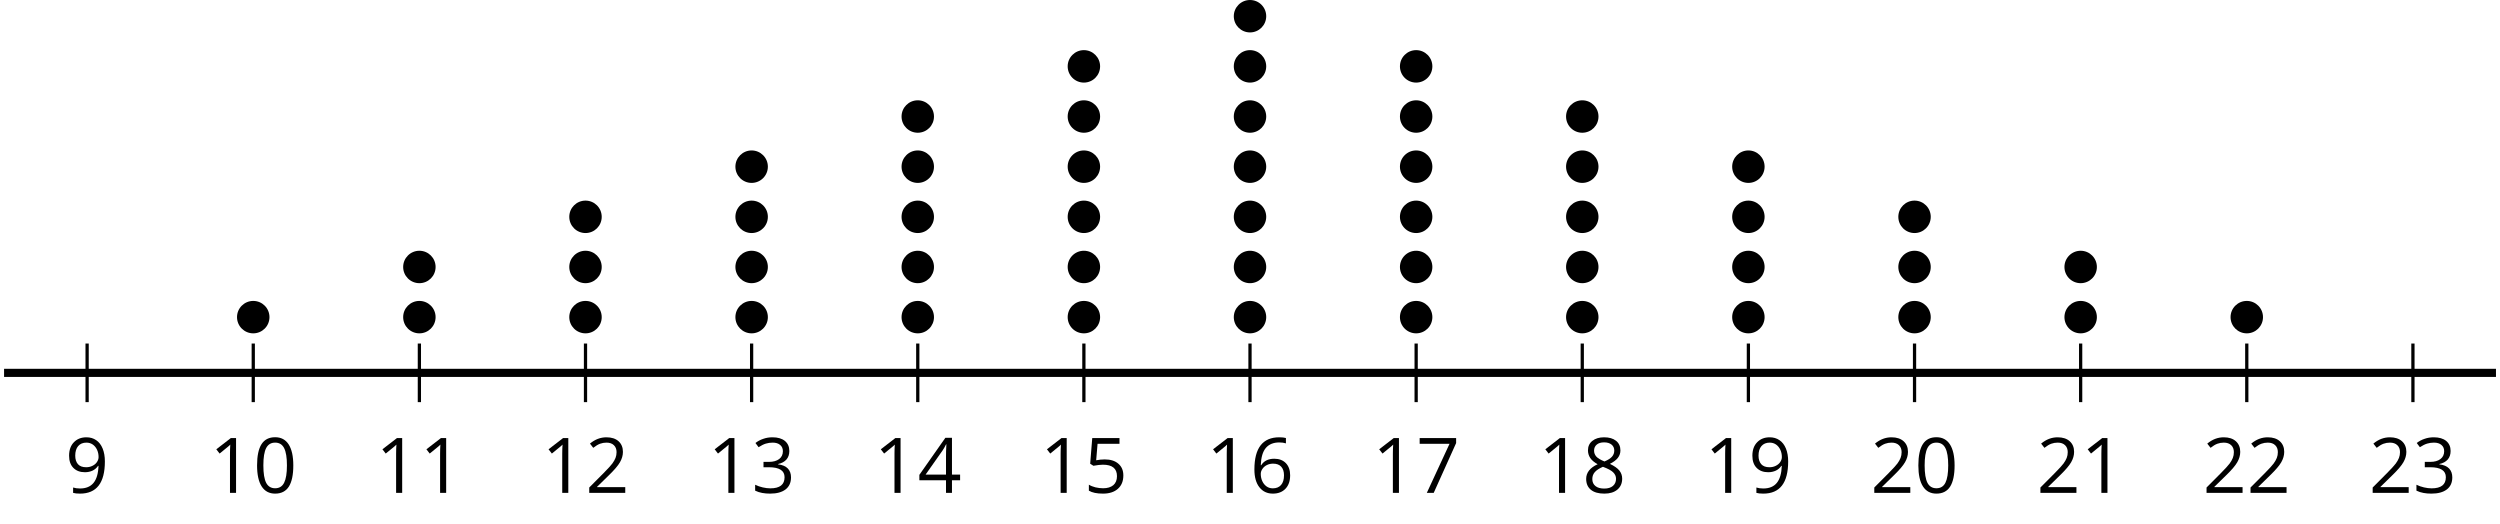
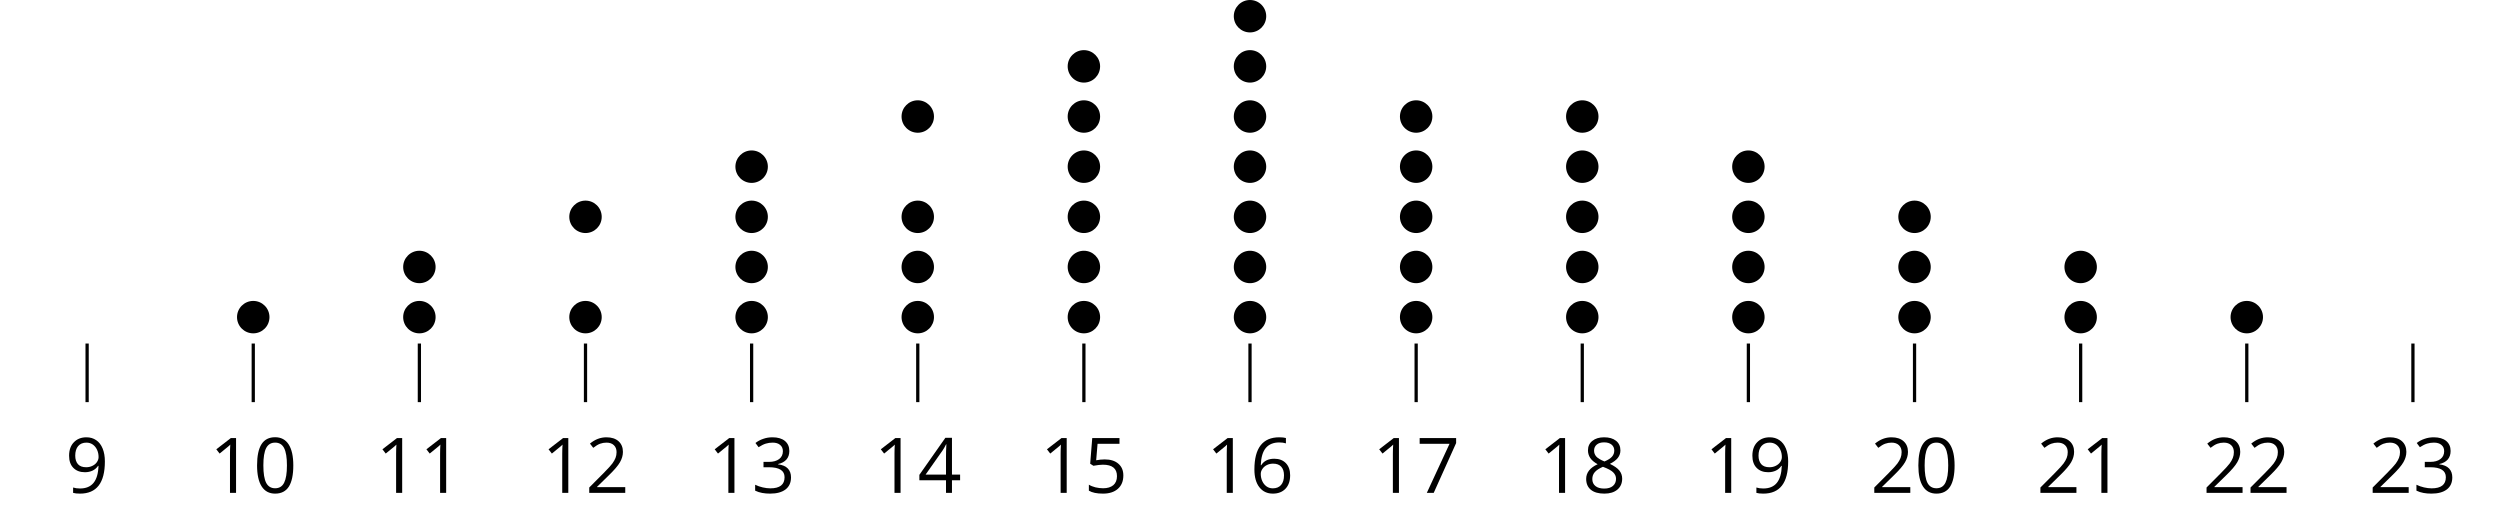
<svg xmlns="http://www.w3.org/2000/svg" xmlns:xlink="http://www.w3.org/1999/xlink" height="64.431pt" version="1.1" viewBox="-72 -72 307.163 64.431" width="307.163pt">
  <defs>
    <path d="M4.922 -3.375C4.922 -4.498 4.733 -5.355 4.355 -5.948C3.973 -6.542 3.421 -6.837 2.689 -6.837C1.938 -6.837 1.381 -6.552 1.018 -5.985S0.47 -4.549 0.47 -3.375C0.47 -2.238 0.658 -1.377 1.036 -0.792C1.413 -0.203 1.966 0.092 2.689 0.092C3.444 0.092 4.006 -0.193 4.374 -0.769C4.738 -1.344 4.922 -2.21 4.922 -3.375ZM1.243 -3.375C1.243 -4.355 1.358 -5.064 1.588 -5.506C1.819 -5.953 2.187 -6.174 2.689 -6.174C3.2 -6.174 3.568 -5.948 3.794 -5.497C4.024 -5.051 4.139 -4.342 4.139 -3.375S4.024 -1.699 3.794 -1.243C3.568 -0.792 3.2 -0.566 2.689 -0.566C2.187 -0.566 1.819 -0.792 1.588 -1.234C1.358 -1.685 1.243 -2.394 1.243 -3.375Z" id="g1-16" />
    <path d="M3.292 0V-6.731H2.647L0.866 -5.355L1.271 -4.83C1.92 -5.359 2.288 -5.658 2.366 -5.727S2.518 -5.866 2.583 -5.93C2.56 -5.576 2.546 -5.198 2.546 -4.797V0H3.292Z" id="g1-17" />
    <path d="M4.885 0V-0.709H1.423V-0.746L2.896 -2.187C3.554 -2.827 4.001 -3.352 4.24 -3.771S4.599 -4.609 4.599 -5.037C4.599 -5.585 4.42 -6.018 4.061 -6.344C3.702 -6.667 3.204 -6.828 2.574 -6.828C1.842 -6.828 1.169 -6.57 0.548 -6.054L0.953 -5.534C1.262 -5.778 1.538 -5.944 1.786 -6.036C2.04 -6.128 2.302 -6.174 2.583 -6.174C2.97 -6.174 3.273 -6.068 3.49 -5.856C3.706 -5.649 3.817 -5.364 3.817 -5.005C3.817 -4.751 3.775 -4.512 3.688 -4.291S3.471 -3.844 3.301 -3.61S2.772 -2.988 2.233 -2.44L0.46 -0.658V0H4.885Z" id="g1-18" />
    <path d="M4.632 -5.147C4.632 -5.668 4.452 -6.077 4.088 -6.381C3.725 -6.676 3.218 -6.828 2.564 -6.828C2.164 -6.828 1.786 -6.768 1.427 -6.639C1.064 -6.519 0.746 -6.344 0.47 -6.128L0.856 -5.612C1.192 -5.829 1.487 -5.976 1.75 -6.054S2.288 -6.174 2.583 -6.174C2.97 -6.174 3.278 -6.082 3.499 -5.893C3.729 -5.704 3.84 -5.447 3.84 -5.12C3.84 -4.71 3.688 -4.388 3.379 -4.153C3.071 -3.923 2.657 -3.808 2.132 -3.808H1.459V-3.149H2.122C3.407 -3.149 4.047 -2.739 4.047 -1.925C4.047 -1.013 3.467 -0.557 2.302 -0.557C2.007 -0.557 1.694 -0.594 1.363 -0.672C1.036 -0.746 0.723 -0.856 0.433 -0.999V-0.272C0.714 -0.138 0.999 -0.041 1.298 0.009C1.593 0.064 1.92 0.092 2.274 0.092C3.094 0.092 3.725 -0.083 4.171 -0.424C4.618 -0.769 4.839 -1.266 4.839 -1.906C4.839 -2.353 4.71 -2.716 4.448 -2.993S3.785 -3.439 3.246 -3.508V-3.545C3.688 -3.637 4.029 -3.821 4.273 -4.093C4.512 -4.365 4.632 -4.719 4.632 -5.147Z" id="g1-19" />
    <path d="M5.203 -1.547V-2.242H4.204V-6.768H3.393L0.198 -2.215V-1.547H3.471V0H4.204V-1.547H5.203ZM3.471 -2.242H0.962L3.066 -5.235C3.195 -5.428 3.333 -5.672 3.481 -5.967H3.518C3.485 -5.414 3.471 -4.917 3.471 -4.48V-2.242Z" id="g1-20" />
    <path d="M2.564 -4.111C2.215 -4.111 1.865 -4.075 1.51 -4.006L1.68 -6.027H4.374V-6.731H1.027L0.773 -3.582L1.169 -3.329C1.657 -3.416 2.049 -3.462 2.339 -3.462C3.49 -3.462 4.065 -2.993 4.065 -2.053C4.065 -1.57 3.913 -1.202 3.619 -0.948C3.315 -0.695 2.896 -0.566 2.357 -0.566C2.049 -0.566 1.731 -0.608 1.413 -0.681C1.096 -0.764 0.829 -0.87 0.612 -1.008V-0.272C1.013 -0.028 1.588 0.092 2.348 0.092C3.126 0.092 3.739 -0.106 4.18 -0.502C4.627 -0.898 4.848 -1.446 4.848 -2.141C4.848 -2.753 4.646 -3.232 4.236 -3.582C3.831 -3.936 3.273 -4.111 2.564 -4.111Z" id="g1-21" />
    <path d="M0.539 -2.878C0.539 -1.943 0.741 -1.215 1.151 -0.691C1.561 -0.17 2.113 0.092 2.808 0.092C3.458 0.092 3.978 -0.11 4.355 -0.506C4.742 -0.912 4.931 -1.459 4.931 -2.159C4.931 -2.785 4.756 -3.283 4.411 -3.646C4.061 -4.01 3.582 -4.194 2.979 -4.194C2.247 -4.194 1.713 -3.932 1.377 -3.402H1.321C1.358 -4.365 1.565 -5.074 1.948 -5.525C2.33 -5.971 2.878 -6.197 3.6 -6.197C3.904 -6.197 4.176 -6.16 4.411 -6.082V-6.74C4.213 -6.8 3.936 -6.828 3.591 -6.828C2.583 -6.828 1.823 -6.501 1.308 -5.847C0.797 -5.189 0.539 -4.199 0.539 -2.878ZM2.799 -0.557C2.509 -0.557 2.251 -0.635 2.026 -0.797C1.805 -0.958 1.63 -1.174 1.506 -1.446S1.321 -2.012 1.321 -2.33C1.321 -2.546 1.39 -2.753 1.529 -2.951C1.662 -3.149 1.846 -3.306 2.076 -3.421S2.56 -3.591 2.836 -3.591C3.283 -3.591 3.614 -3.462 3.84 -3.209S4.176 -2.606 4.176 -2.159C4.176 -1.639 4.056 -1.243 3.812 -0.967C3.573 -0.695 3.237 -0.557 2.799 -0.557Z" id="g1-22" />
    <path d="M1.312 0H2.159L4.913 -6.119V-6.731H0.433V-6.027H4.102L1.312 0Z" id="g1-23" />
    <path d="M2.689 -6.828C2.086 -6.828 1.602 -6.685 1.243 -6.39C0.879 -6.105 0.7 -5.714 0.7 -5.226C0.7 -4.88 0.792 -4.572 0.976 -4.291C1.16 -4.015 1.464 -3.757 1.888 -3.518C0.948 -3.089 0.479 -2.486 0.479 -1.717C0.479 -1.142 0.672 -0.695 1.059 -0.378C1.446 -0.064 1.998 0.092 2.716 0.092C3.393 0.092 3.927 -0.074 4.319 -0.405C4.71 -0.741 4.903 -1.188 4.903 -1.745C4.903 -2.122 4.788 -2.454 4.558 -2.744C4.328 -3.029 3.941 -3.301 3.393 -3.564C3.844 -3.789 4.171 -4.038 4.378 -4.309S4.687 -4.885 4.687 -5.216C4.687 -5.718 4.507 -6.114 4.148 -6.4S3.301 -6.828 2.689 -6.828ZM1.234 -1.699C1.234 -2.03 1.335 -2.316 1.542 -2.551C1.75 -2.79 2.081 -3.006 2.537 -3.204C3.131 -2.988 3.55 -2.762 3.789 -2.532C4.029 -2.297 4.148 -2.035 4.148 -1.736C4.148 -1.363 4.019 -1.068 3.766 -0.852S3.154 -0.529 2.698 -0.529C2.233 -0.529 1.874 -0.631 1.621 -0.838C1.363 -1.045 1.234 -1.331 1.234 -1.699ZM2.68 -6.206C3.071 -6.206 3.375 -6.114 3.6 -5.93C3.821 -5.75 3.932 -5.502 3.932 -5.193C3.932 -4.913 3.84 -4.664 3.656 -4.452C3.476 -4.24 3.163 -4.042 2.726 -3.858C2.238 -4.061 1.901 -4.263 1.722 -4.466S1.45 -4.913 1.45 -5.193C1.45 -5.502 1.561 -5.746 1.777 -5.93S2.297 -6.206 2.68 -6.206Z" id="g1-24" />
    <path d="M4.885 -3.858C4.885 -4.471 4.793 -5 4.609 -5.451C4.425 -5.898 4.162 -6.243 3.821 -6.473C3.476 -6.713 3.076 -6.828 2.62 -6.828C1.98 -6.828 1.469 -6.625 1.077 -6.22C0.681 -5.815 0.488 -5.262 0.488 -4.563C0.488 -3.923 0.663 -3.425 1.013 -3.071S1.837 -2.537 2.431 -2.537C2.781 -2.537 3.094 -2.606 3.375 -2.735C3.656 -2.873 3.877 -3.066 4.047 -3.32H4.102C4.07 -2.376 3.863 -1.68 3.49 -1.225C3.112 -0.764 2.555 -0.539 1.819 -0.539C1.506 -0.539 1.225 -0.58 0.981 -0.658V0C1.188 0.06 1.473 0.092 1.828 0.092C3.867 0.092 4.885 -1.225 4.885 -3.858ZM2.62 -6.174C2.91 -6.174 3.168 -6.096 3.398 -5.939C3.619 -5.783 3.798 -5.566 3.923 -5.295S4.111 -4.724 4.111 -4.401C4.111 -4.185 4.042 -3.983 3.909 -3.785S3.591 -3.435 3.352 -3.32C3.122 -3.204 2.864 -3.149 2.583 -3.149C2.132 -3.149 1.796 -3.278 1.575 -3.527C1.354 -3.785 1.243 -4.13 1.243 -4.572C1.243 -5.074 1.363 -5.47 1.602 -5.75S2.182 -6.174 2.62 -6.174Z" id="g1-25" />
  </defs>
  <g id="page1">
    <path d="M-61.297 -22.59V-29.789M-40.883 -22.59V-29.789M-20.473 -22.59V-29.789M-0.062 -22.59V-29.789M20.348 -22.59V-29.789M40.762 -22.59V-29.789M61.172 -22.59V-29.789M81.582 -22.59V-29.789M101.996 -22.59V-29.789M122.406 -22.59V-29.789M142.816 -22.59V-29.789M163.23 -22.59V-29.789M183.64 -22.59V-29.789M204.051 -22.59V-29.789M224.465 -22.59V-29.789" fill="none" stroke="#000000" stroke-linejoin="bevel" stroke-miterlimit="10.037" stroke-width="0.4" />
-     <path d="M-71.5 -26.188H234.668" fill="none" stroke="#000000" stroke-linejoin="bevel" stroke-miterlimit="10.037" stroke-width="1" />
    <g transform="matrix(1 0 0 1 7.005 33.367)">
      <use x="-71.004" xlink:href="#g1-25" y="-44.81" />
    </g>
    <g transform="matrix(1 0 0 1 24.715 33.367)">
      <use x="-71.004" xlink:href="#g1-17" y="-44.81" />
      <use x="-65.6" xlink:href="#g1-16" y="-44.81" />
    </g>
    <g transform="matrix(1 0 0 1 45.126 33.367)">
      <use x="-71.004" xlink:href="#g1-17" y="-44.81" />
      <use x="-65.6" xlink:href="#g1-17" y="-44.81" />
    </g>
    <g transform="matrix(1 0 0 1 65.537 33.367)">
      <use x="-71.004" xlink:href="#g1-17" y="-44.81" />
      <use x="-65.6" xlink:href="#g1-18" y="-44.81" />
    </g>
    <g transform="matrix(1 0 0 1 85.949 33.367)">
      <use x="-71.004" xlink:href="#g1-17" y="-44.81" />
      <use x="-65.6" xlink:href="#g1-19" y="-44.81" />
    </g>
    <g transform="matrix(1 0 0 1 106.36 33.367)">
      <use x="-71.004" xlink:href="#g1-17" y="-44.81" />
      <use x="-65.6" xlink:href="#g1-20" y="-44.81" />
    </g>
    <g transform="matrix(1 0 0 1 126.772 33.367)">
      <use x="-71.004" xlink:href="#g1-17" y="-44.81" />
      <use x="-65.6" xlink:href="#g1-21" y="-44.81" />
    </g>
    <g transform="matrix(1 0 0 1 147.183 33.367)">
      <use x="-71.004" xlink:href="#g1-17" y="-44.81" />
      <use x="-65.6" xlink:href="#g1-22" y="-44.81" />
    </g>
    <g transform="matrix(1 0 0 1 167.594 33.367)">
      <use x="-71.004" xlink:href="#g1-17" y="-44.81" />
      <use x="-65.6" xlink:href="#g1-23" y="-44.81" />
    </g>
    <g transform="matrix(1 0 0 1 188.006 33.367)">
      <use x="-71.004" xlink:href="#g1-17" y="-44.81" />
      <use x="-65.6" xlink:href="#g1-24" y="-44.81" />
    </g>
    <g transform="matrix(1 0 0 1 208.418 33.367)">
      <use x="-71.004" xlink:href="#g1-17" y="-44.81" />
      <use x="-65.6" xlink:href="#g1-25" y="-44.81" />
    </g>
    <g transform="matrix(1 0 0 1 228.829 33.367)">
      <use x="-71.004" xlink:href="#g1-18" y="-44.81" />
      <use x="-65.6" xlink:href="#g1-16" y="-44.81" />
    </g>
    <g transform="matrix(1 0 0 1 249.24 33.367)">
      <use x="-71.004" xlink:href="#g1-18" y="-44.81" />
      <use x="-65.6" xlink:href="#g1-17" y="-44.81" />
    </g>
    <g transform="matrix(1 0 0 1 269.652 33.367)">
      <use x="-71.004" xlink:href="#g1-18" y="-44.81" />
      <use x="-65.6" xlink:href="#g1-18" y="-44.81" />
    </g>
    <g transform="matrix(1 0 0 1 290.063 33.367)">
      <use x="-71.004" xlink:href="#g1-18" y="-44.81" />
      <use x="-65.6" xlink:href="#g1-19" y="-44.81" />
    </g>
    <path d="M-38.891 -33.035C-38.891 -34.137 -39.785 -35.027 -40.883 -35.027C-41.984 -35.027 -42.879 -34.137 -42.879 -33.035C-42.879 -31.934 -41.984 -31.043 -40.883 -31.043C-39.785 -31.043 -38.891 -31.934 -38.891 -33.035Z" />
    <path d="M-18.48 -33.035C-18.48 -34.137 -19.371 -35.027 -20.473 -35.027C-21.574 -35.027 -22.465 -34.137 -22.465 -33.035C-22.465 -31.934 -21.574 -31.043 -20.473 -31.043C-19.371 -31.043 -18.48 -31.934 -18.48 -33.035Z" />
    <path d="M-18.48 -39.199C-18.48 -40.297 -19.371 -41.191 -20.473 -41.191C-21.574 -41.191 -22.465 -40.297 -22.465 -39.199C-22.465 -38.098 -21.574 -37.207 -20.473 -37.207C-19.371 -37.207 -18.48 -38.098 -18.48 -39.199Z" />
-     <path d="M1.93 -33.035C1.93 -34.137 1.039 -35.027 -0.062 -35.027C-1.164 -35.027 -2.055 -34.137 -2.055 -33.035C-2.055 -31.934 -1.164 -31.043 -0.062 -31.043C1.039 -31.043 1.93 -31.934 1.93 -33.035Z" />
-     <path d="M1.93 -39.199C1.93 -40.297 1.039 -41.191 -0.062 -41.191C-1.164 -41.191 -2.055 -40.297 -2.055 -39.199C-2.055 -38.098 -1.164 -37.207 -0.062 -37.207C1.039 -37.207 1.93 -38.098 1.93 -39.199Z" />
+     <path d="M1.93 -33.035C1.93 -34.137 1.039 -35.027 -0.062 -35.027C-1.164 -35.027 -2.055 -34.137 -2.055 -33.035C-2.055 -31.934 -1.164 -31.043 -0.062 -31.043C1.039 -31.043 1.93 -31.934 1.93 -33.035" />
    <path d="M1.93 -45.359C1.93 -46.461 1.039 -47.352 -0.062 -47.352C-1.164 -47.352 -2.055 -46.461 -2.055 -45.359S-1.164 -43.367 -0.062 -43.367C1.039 -43.367 1.93 -44.258 1.93 -45.359Z" />
    <path d="M22.344 -33.035C22.344 -34.137 21.449 -35.027 20.348 -35.027C19.25 -35.027 18.355 -34.137 18.355 -33.035C18.355 -31.934 19.25 -31.043 20.348 -31.043C21.449 -31.043 22.344 -31.934 22.344 -33.035Z" />
    <path d="M22.344 -39.199C22.344 -40.297 21.449 -41.191 20.348 -41.191C19.25 -41.191 18.355 -40.297 18.355 -39.199C18.355 -38.098 19.25 -37.207 20.348 -37.207C21.449 -37.207 22.344 -38.098 22.344 -39.199Z" />
    <path d="M22.344 -45.359C22.344 -46.461 21.449 -47.352 20.348 -47.352C19.25 -47.352 18.355 -46.461 18.355 -45.359S19.25 -43.367 20.348 -43.367C21.449 -43.367 22.344 -44.258 22.344 -45.359Z" />
    <path d="M22.344 -51.523C22.344 -52.621 21.449 -53.516 20.348 -53.516C19.25 -53.516 18.355 -52.621 18.355 -51.523C18.355 -50.422 19.25 -49.527 20.348 -49.527C21.449 -49.527 22.344 -50.422 22.344 -51.523Z" />
    <path d="M42.754 -33.035C42.754 -34.137 41.859 -35.027 40.762 -35.027C39.66 -35.027 38.769 -34.137 38.769 -33.035C38.769 -31.934 39.66 -31.043 40.762 -31.043C41.859 -31.043 42.754 -31.934 42.754 -33.035Z" />
    <path d="M42.754 -39.199C42.754 -40.297 41.859 -41.191 40.762 -41.191C39.66 -41.191 38.769 -40.297 38.769 -39.199C38.769 -38.098 39.66 -37.207 40.762 -37.207C41.859 -37.207 42.754 -38.098 42.754 -39.199Z" />
    <path d="M42.754 -45.359C42.754 -46.461 41.859 -47.352 40.762 -47.352C39.66 -47.352 38.769 -46.461 38.769 -45.359S39.66 -43.367 40.762 -43.367C41.859 -43.367 42.754 -44.258 42.754 -45.359Z" />
-     <path d="M42.754 -51.523C42.754 -52.621 41.859 -53.516 40.762 -53.516C39.66 -53.516 38.769 -52.621 38.769 -51.523C38.769 -50.422 39.66 -49.527 40.762 -49.527C41.859 -49.527 42.754 -50.422 42.754 -51.523Z" />
    <path d="M42.754 -57.684C42.754 -58.785 41.859 -59.676 40.762 -59.676C39.66 -59.676 38.769 -58.785 38.769 -57.684C38.769 -56.582 39.66 -55.691 40.762 -55.691C41.859 -55.691 42.754 -56.582 42.754 -57.684Z" />
    <path d="M63.164 -33.035C63.164 -34.137 62.273 -35.027 61.172 -35.027C60.07 -35.027 59.18 -34.137 59.18 -33.035C59.18 -31.934 60.07 -31.043 61.172 -31.043C62.273 -31.043 63.164 -31.934 63.164 -33.035Z" />
    <path d="M63.164 -39.199C63.164 -40.297 62.273 -41.191 61.172 -41.191C60.07 -41.191 59.18 -40.297 59.18 -39.199C59.18 -38.098 60.07 -37.207 61.172 -37.207C62.273 -37.207 63.164 -38.098 63.164 -39.199Z" />
    <path d="M63.164 -45.359C63.164 -46.461 62.273 -47.352 61.172 -47.352C60.07 -47.352 59.18 -46.461 59.18 -45.359S60.07 -43.367 61.172 -43.367C62.273 -43.367 63.164 -44.258 63.164 -45.359Z" />
    <path d="M63.164 -51.523C63.164 -52.621 62.273 -53.516 61.172 -53.516C60.07 -53.516 59.18 -52.621 59.18 -51.523C59.18 -50.422 60.07 -49.527 61.172 -49.527C62.273 -49.527 63.164 -50.422 63.164 -51.523Z" />
    <path d="M63.164 -57.684C63.164 -58.785 62.273 -59.676 61.172 -59.676C60.07 -59.676 59.18 -58.785 59.18 -57.684C59.18 -56.582 60.07 -55.691 61.172 -55.691C62.273 -55.691 63.164 -56.582 63.164 -57.684Z" />
    <path d="M63.164 -63.848C63.164 -64.945 62.273 -65.84 61.172 -65.84C60.07 -65.84 59.18 -64.945 59.18 -63.848C59.18 -62.746 60.07 -61.852 61.172 -61.852C62.273 -61.852 63.164 -62.746 63.164 -63.848Z" />
    <path d="M83.574 -33.035C83.574 -34.137 82.683 -35.027 81.582 -35.027C80.484 -35.027 79.59 -34.137 79.59 -33.035C79.59 -31.934 80.484 -31.043 81.582 -31.043C82.683 -31.043 83.574 -31.934 83.574 -33.035Z" />
    <path d="M83.574 -39.199C83.574 -40.297 82.683 -41.191 81.582 -41.191C80.484 -41.191 79.59 -40.297 79.59 -39.199C79.59 -38.098 80.484 -37.207 81.582 -37.207C82.683 -37.207 83.574 -38.098 83.574 -39.199Z" />
    <path d="M83.574 -45.359C83.574 -46.461 82.683 -47.352 81.582 -47.352C80.484 -47.352 79.59 -46.461 79.59 -45.359S80.484 -43.367 81.582 -43.367C82.683 -43.367 83.574 -44.258 83.574 -45.359Z" />
    <path d="M83.574 -51.523C83.574 -52.621 82.683 -53.516 81.582 -53.516C80.484 -53.516 79.59 -52.621 79.59 -51.523C79.59 -50.422 80.484 -49.527 81.582 -49.527C82.683 -49.527 83.574 -50.422 83.574 -51.523Z" />
    <path d="M83.574 -57.684C83.574 -58.785 82.683 -59.676 81.582 -59.676C80.484 -59.676 79.59 -58.785 79.59 -57.684C79.59 -56.582 80.484 -55.691 81.582 -55.691C82.683 -55.691 83.574 -56.582 83.574 -57.684Z" />
    <path d="M83.574 -63.848C83.574 -64.945 82.683 -65.84 81.582 -65.84C80.484 -65.84 79.59 -64.945 79.59 -63.848C79.59 -62.746 80.484 -61.852 81.582 -61.852C82.683 -61.852 83.574 -62.746 83.574 -63.848Z" />
    <path d="M83.574 -70.008C83.574 -71.109 82.683 -72 81.582 -72C80.484 -72 79.59 -71.109 79.59 -70.008C79.59 -68.906 80.484 -68.016 81.582 -68.016C82.683 -68.016 83.574 -68.906 83.574 -70.008Z" />
    <path d="M103.988 -33.035C103.988 -34.137 103.094 -35.027 101.996 -35.027C100.894 -35.027 100.004 -34.137 100.004 -33.035C100.004 -31.934 100.894 -31.043 101.996 -31.043C103.094 -31.043 103.988 -31.934 103.988 -33.035Z" />
    <path d="M103.988 -39.199C103.988 -40.297 103.094 -41.191 101.996 -41.191C100.894 -41.191 100.004 -40.297 100.004 -39.199C100.004 -38.098 100.894 -37.207 101.996 -37.207C103.094 -37.207 103.988 -38.098 103.988 -39.199Z" />
    <path d="M103.988 -45.359C103.988 -46.461 103.094 -47.352 101.996 -47.352C100.894 -47.352 100.004 -46.461 100.004 -45.359S100.894 -43.367 101.996 -43.367C103.094 -43.367 103.988 -44.258 103.988 -45.359Z" />
    <path d="M103.988 -51.523C103.988 -52.621 103.094 -53.516 101.996 -53.516C100.894 -53.516 100.004 -52.621 100.004 -51.523C100.004 -50.422 100.894 -49.527 101.996 -49.527C103.094 -49.527 103.988 -50.422 103.988 -51.523Z" />
    <path d="M103.988 -57.684C103.988 -58.785 103.094 -59.676 101.996 -59.676C100.894 -59.676 100.004 -58.785 100.004 -57.684C100.004 -56.582 100.894 -55.691 101.996 -55.691C103.094 -55.691 103.988 -56.582 103.988 -57.684Z" />
-     <path d="M103.988 -63.848C103.988 -64.945 103.094 -65.84 101.996 -65.84C100.894 -65.84 100.004 -64.945 100.004 -63.848C100.004 -62.746 100.894 -61.852 101.996 -61.852C103.094 -61.852 103.988 -62.746 103.988 -63.848Z" />
    <path d="M124.398 -33.035C124.398 -34.137 123.508 -35.027 122.406 -35.027C121.305 -35.027 120.414 -34.137 120.414 -33.035C120.414 -31.934 121.305 -31.043 122.406 -31.043C123.508 -31.043 124.398 -31.934 124.398 -33.035Z" />
    <path d="M124.398 -39.199C124.398 -40.297 123.508 -41.191 122.406 -41.191C121.305 -41.191 120.414 -40.297 120.414 -39.199C120.414 -38.098 121.305 -37.207 122.406 -37.207C123.508 -37.207 124.398 -38.098 124.398 -39.199Z" />
    <path d="M124.398 -45.359C124.398 -46.461 123.508 -47.352 122.406 -47.352C121.305 -47.352 120.414 -46.461 120.414 -45.359S121.305 -43.367 122.406 -43.367C123.508 -43.367 124.398 -44.258 124.398 -45.359Z" />
    <path d="M124.398 -51.523C124.398 -52.621 123.508 -53.516 122.406 -53.516C121.305 -53.516 120.414 -52.621 120.414 -51.523C120.414 -50.422 121.305 -49.527 122.406 -49.527C123.508 -49.527 124.398 -50.422 124.398 -51.523Z" />
    <path d="M124.398 -57.684C124.398 -58.785 123.508 -59.676 122.406 -59.676C121.305 -59.676 120.414 -58.785 120.414 -57.684C120.414 -56.582 121.305 -55.691 122.406 -55.691C123.508 -55.691 124.398 -56.582 124.398 -57.684Z" />
    <path d="M144.808 -33.035C144.808 -34.137 143.918 -35.027 142.816 -35.027C141.719 -35.027 140.824 -34.137 140.824 -33.035C140.824 -31.934 141.719 -31.043 142.816 -31.043C143.918 -31.043 144.808 -31.934 144.808 -33.035Z" />
    <path d="M144.808 -39.199C144.808 -40.297 143.918 -41.191 142.816 -41.191C141.719 -41.191 140.824 -40.297 140.824 -39.199C140.824 -38.098 141.719 -37.207 142.816 -37.207C143.918 -37.207 144.808 -38.098 144.808 -39.199Z" />
    <path d="M144.808 -45.359C144.808 -46.461 143.918 -47.352 142.816 -47.352C141.719 -47.352 140.824 -46.461 140.824 -45.359S141.719 -43.367 142.816 -43.367C143.918 -43.367 144.808 -44.258 144.808 -45.359Z" />
    <path d="M144.808 -51.523C144.808 -52.621 143.918 -53.516 142.816 -53.516C141.719 -53.516 140.824 -52.621 140.824 -51.523C140.824 -50.422 141.719 -49.527 142.816 -49.527C143.918 -49.527 144.808 -50.422 144.808 -51.523Z" />
    <path d="M165.222 -33.035C165.222 -34.137 164.328 -35.027 163.23 -35.027C162.129 -35.027 161.238 -34.137 161.238 -33.035C161.238 -31.934 162.129 -31.043 163.23 -31.043C164.328 -31.043 165.222 -31.934 165.222 -33.035Z" />
    <path d="M165.222 -39.199C165.222 -40.297 164.328 -41.191 163.23 -41.191C162.129 -41.191 161.238 -40.297 161.238 -39.199C161.238 -38.098 162.129 -37.207 163.23 -37.207C164.328 -37.207 165.222 -38.098 165.222 -39.199Z" />
    <path d="M165.222 -45.359C165.222 -46.461 164.328 -47.352 163.23 -47.352C162.129 -47.352 161.238 -46.461 161.238 -45.359S162.129 -43.367 163.23 -43.367C164.328 -43.367 165.222 -44.258 165.222 -45.359Z" />
    <path d="M185.633 -33.035C185.633 -34.137 184.742 -35.027 183.64 -35.027C182.539 -35.027 181.648 -34.137 181.648 -33.035C181.648 -31.934 182.539 -31.043 183.64 -31.043C184.742 -31.043 185.633 -31.934 185.633 -33.035Z" />
    <path d="M185.633 -39.199C185.633 -40.297 184.742 -41.191 183.64 -41.191C182.539 -41.191 181.648 -40.297 181.648 -39.199C181.648 -38.098 182.539 -37.207 183.64 -37.207C184.742 -37.207 185.633 -38.098 185.633 -39.199Z" />
    <path d="M206.043 -33.035C206.043 -34.137 205.152 -35.027 204.051 -35.027C202.953 -35.027 202.058 -34.137 202.058 -33.035C202.058 -31.934 202.953 -31.043 204.051 -31.043C205.152 -31.043 206.043 -31.934 206.043 -33.035Z" />
  </g>
</svg>